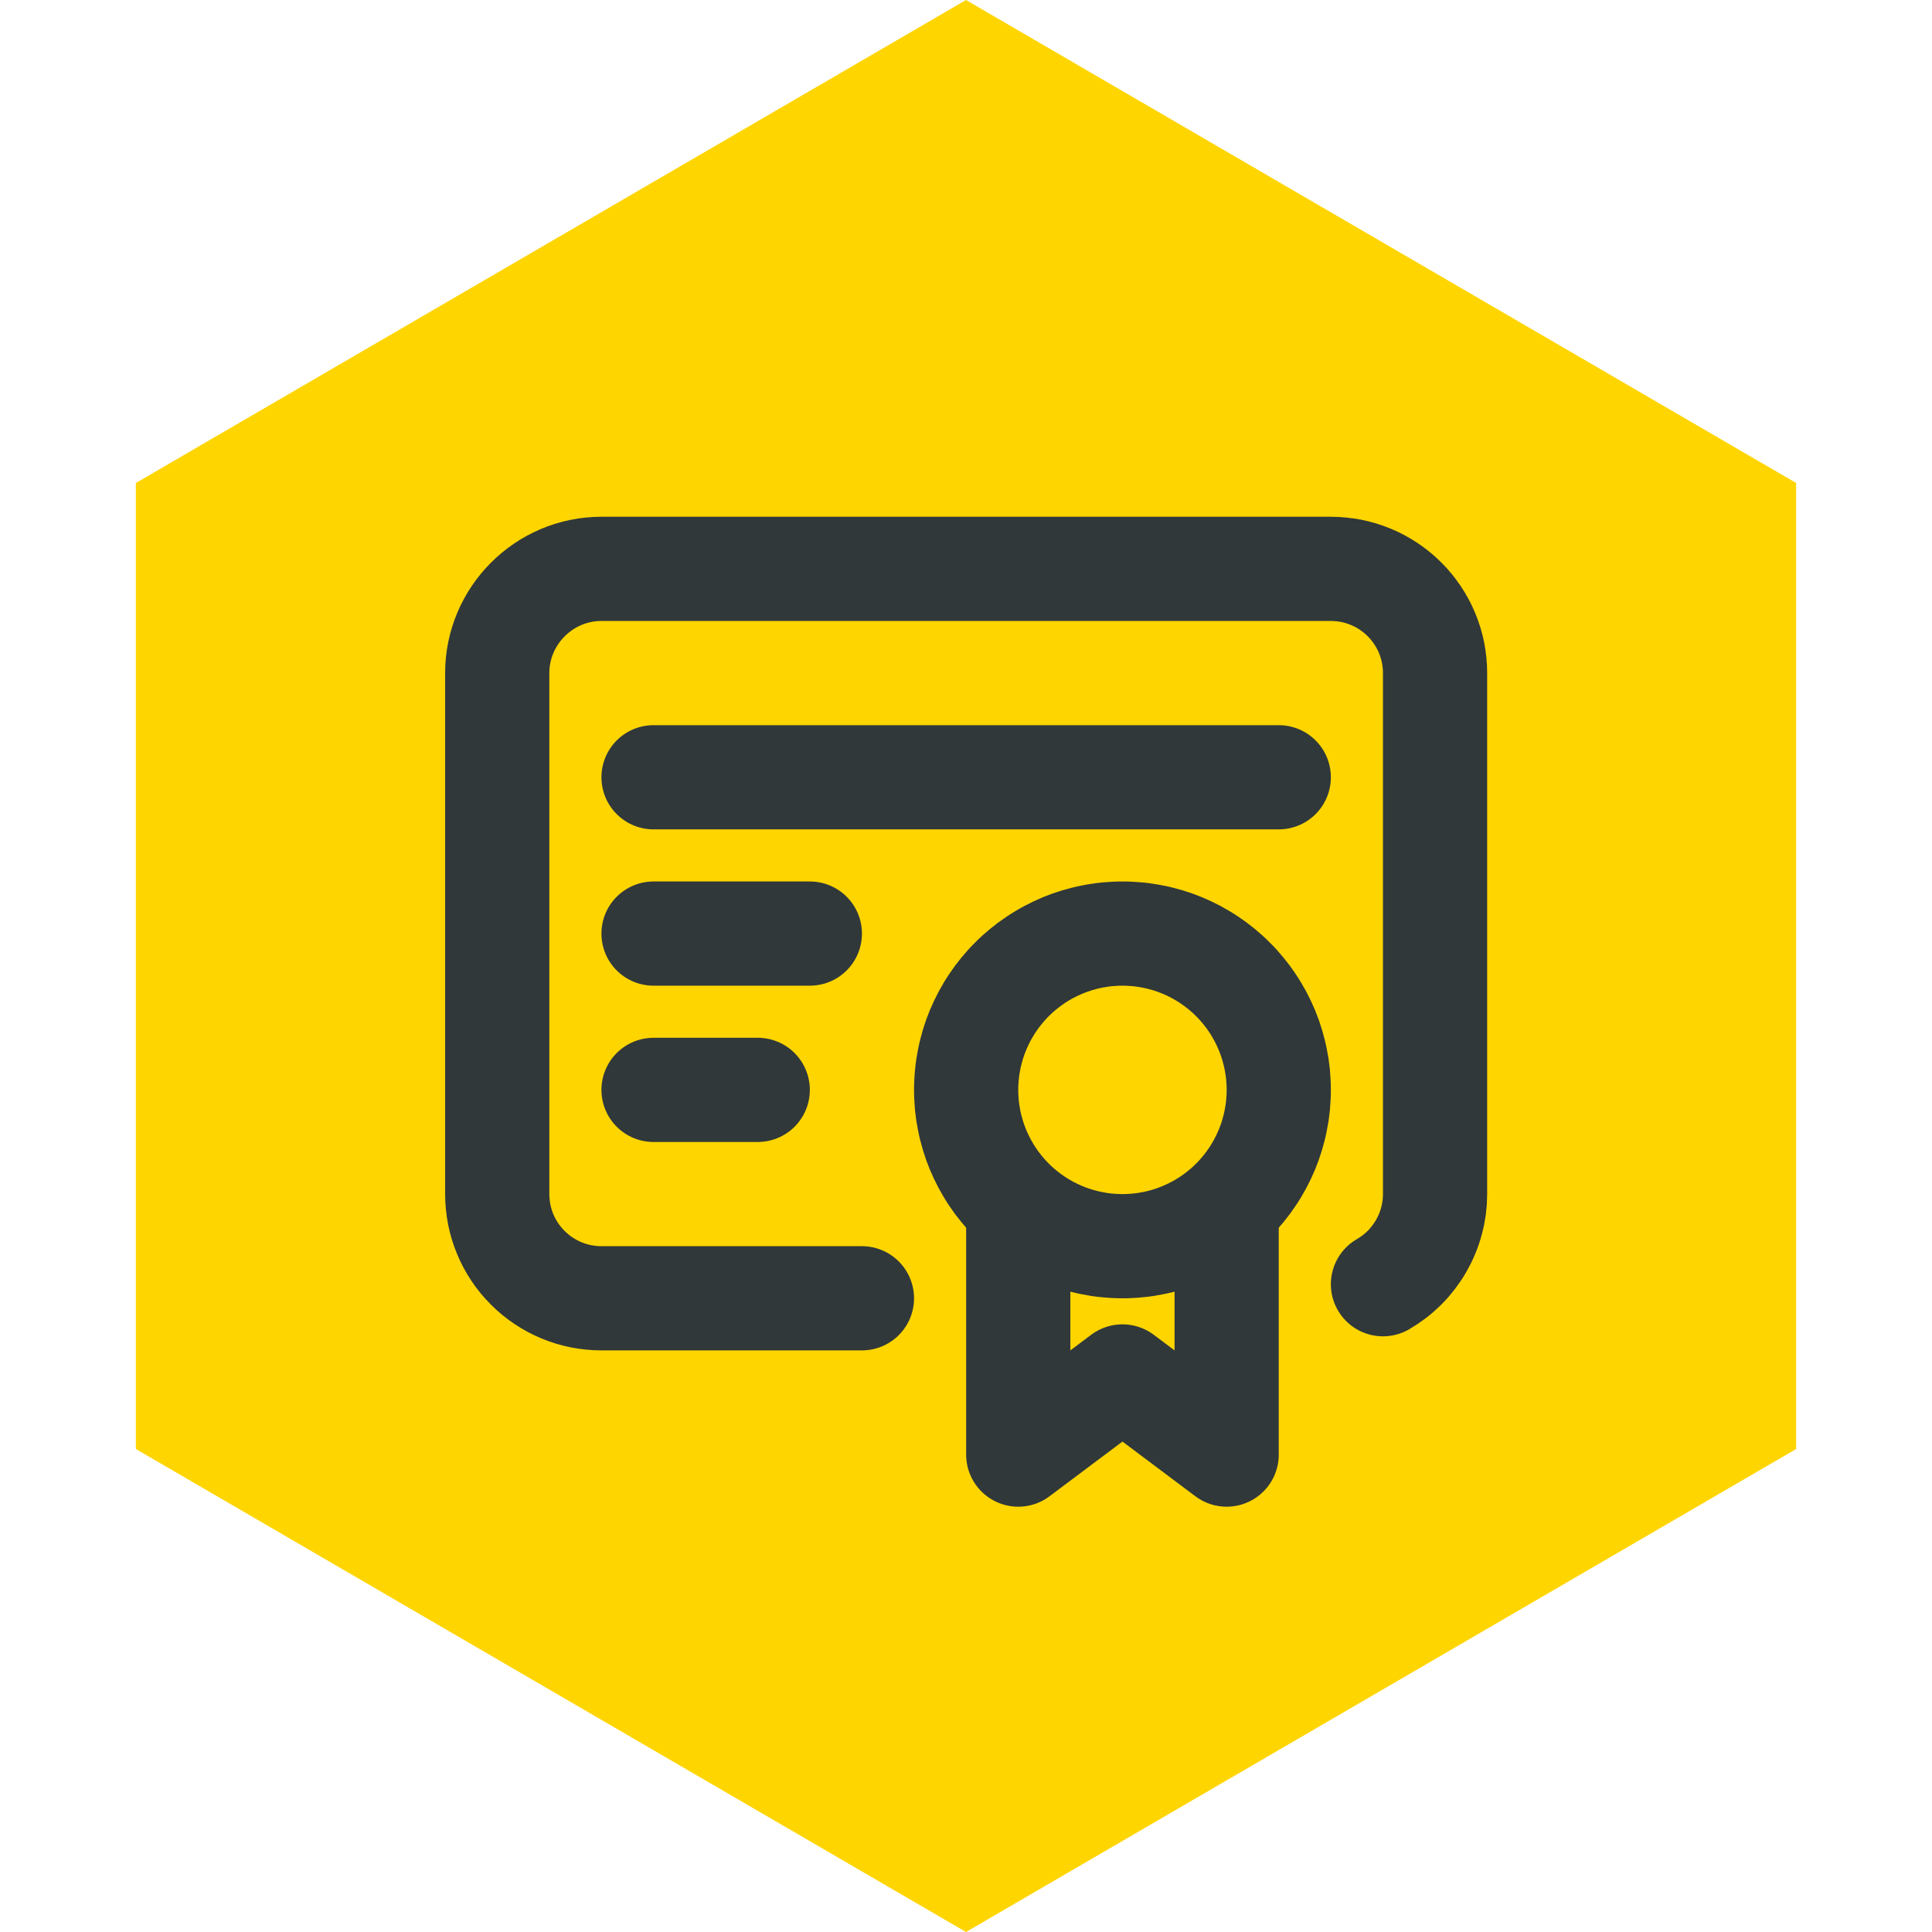
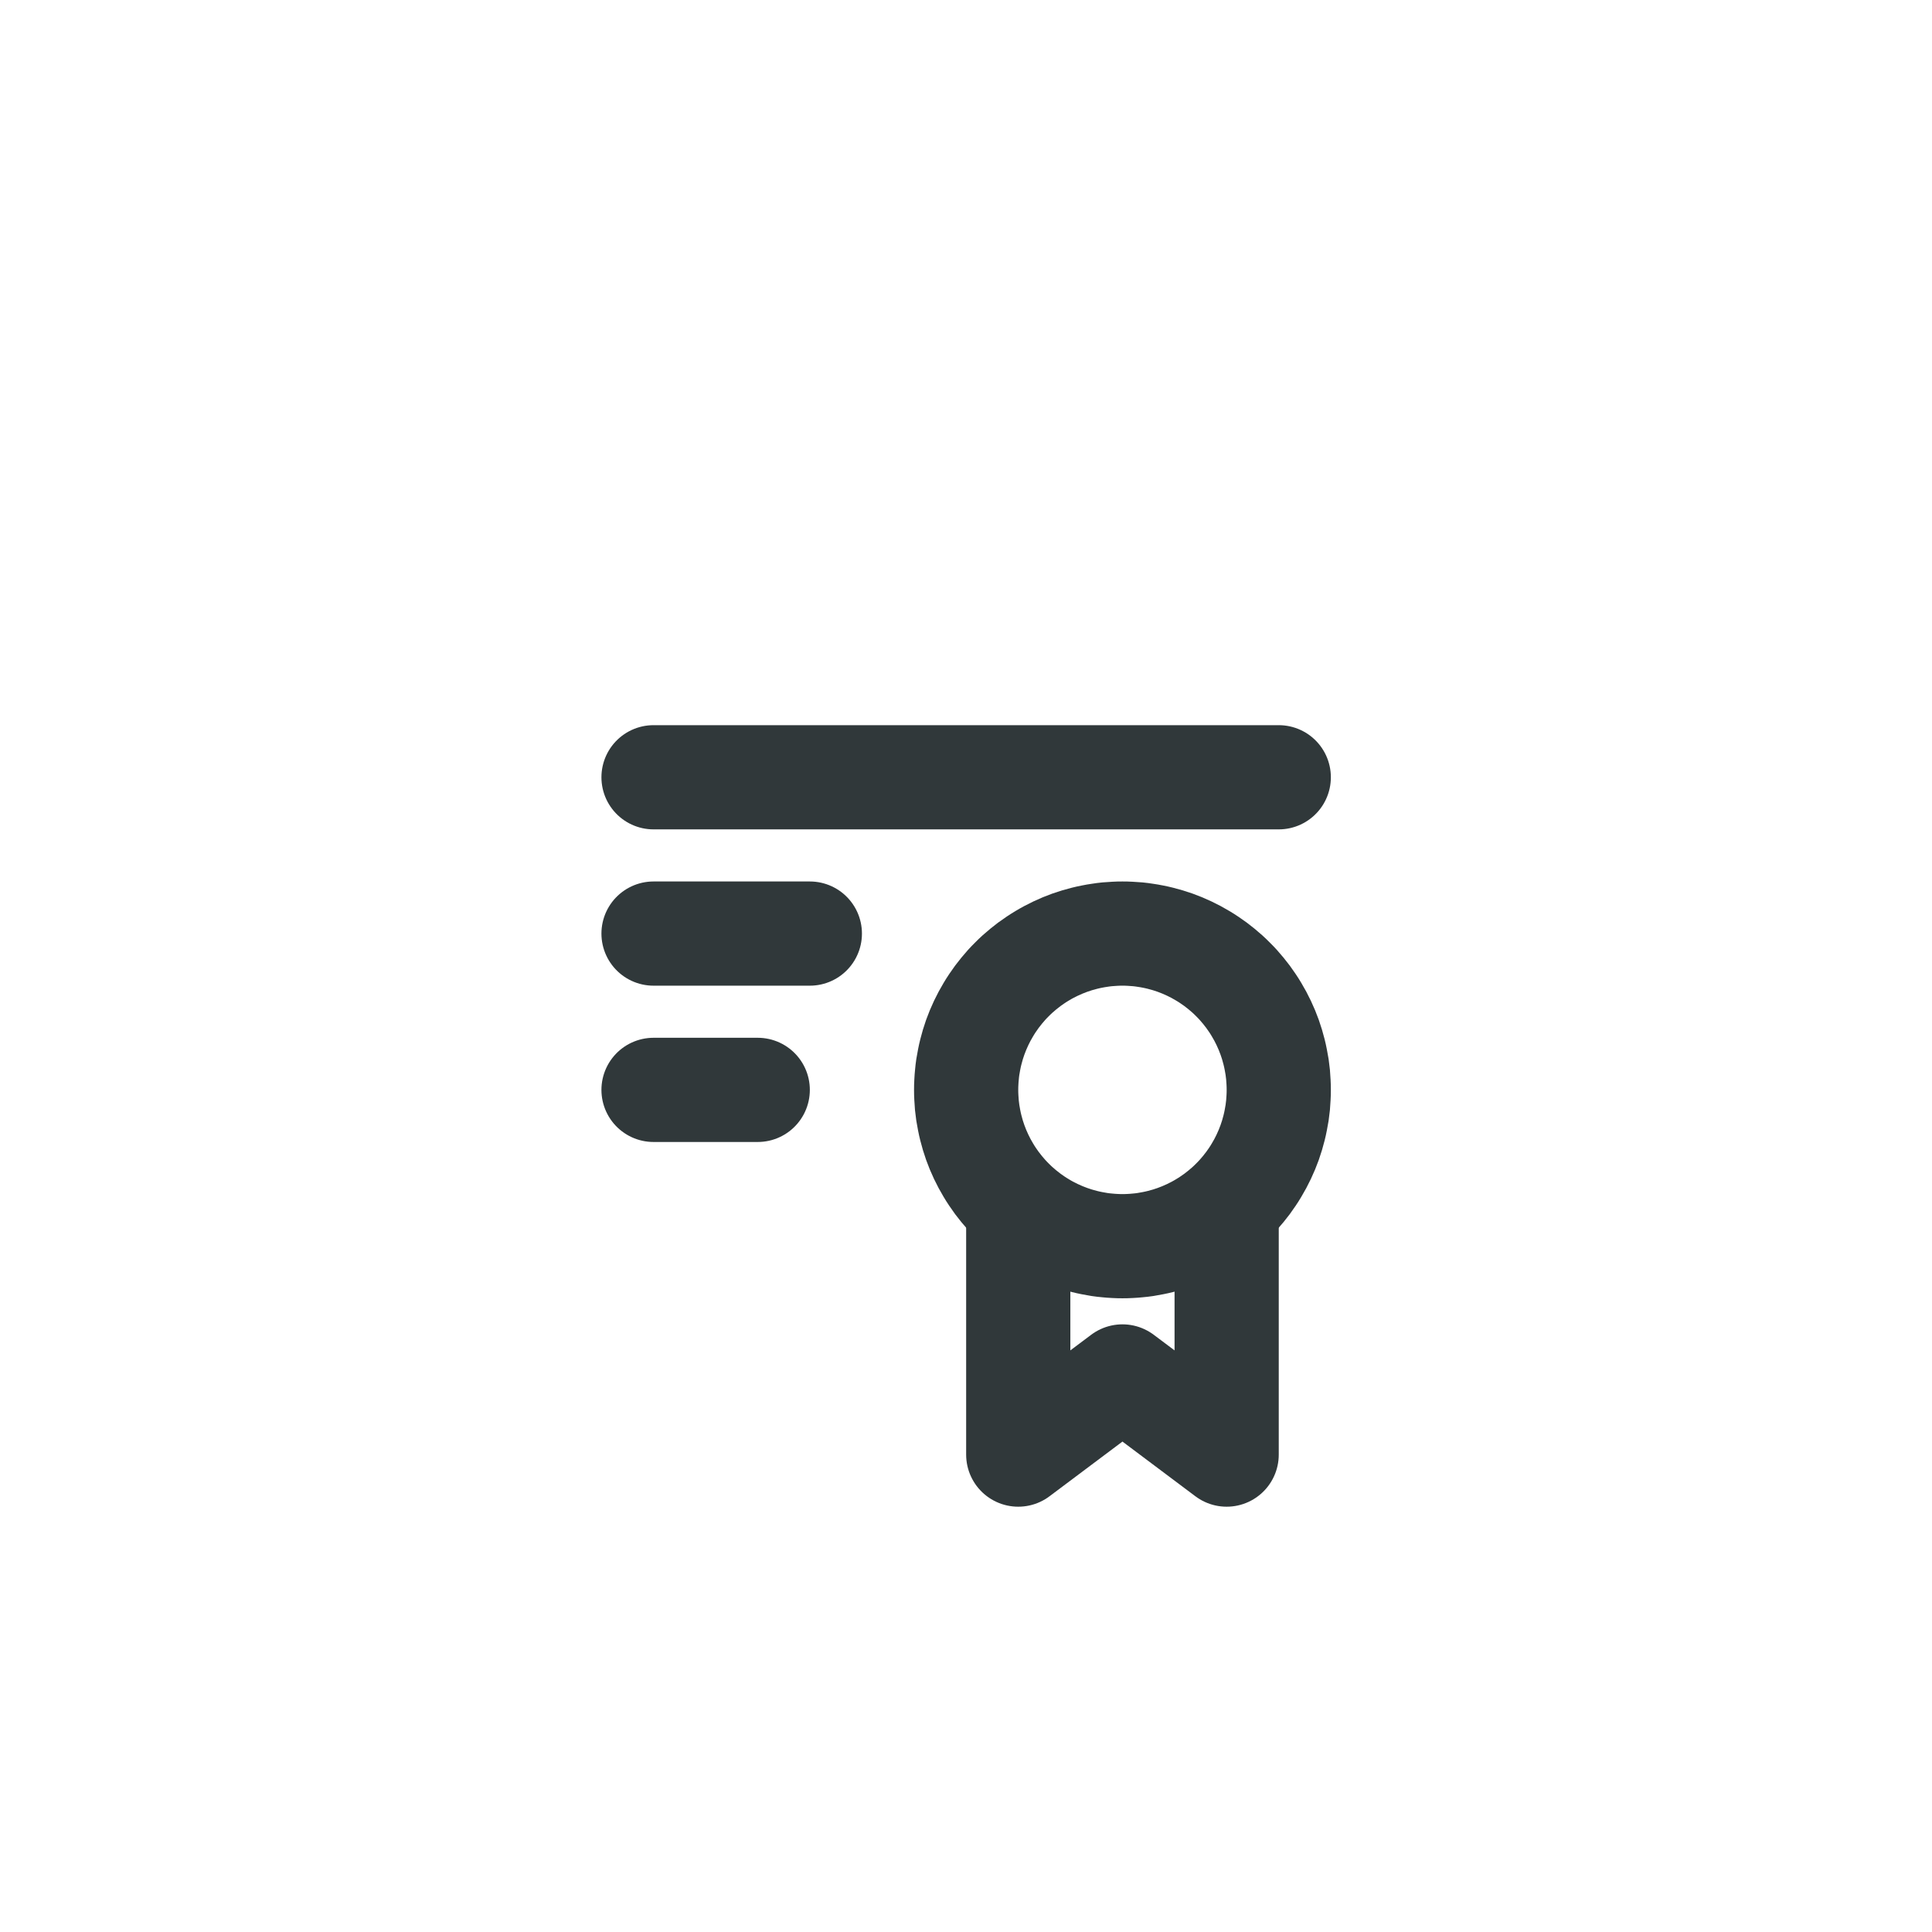
<svg xmlns="http://www.w3.org/2000/svg" width="1080" zoomAndPan="magnify" viewBox="0 0 810 810" height="1080" preserveAspectRatio="xMidYMid meet" version="1.0">
  <defs>
    <clipPath id="7f83f404c3">
-       <path d="M 56.953 0 L 753.047 0 L 753.047 810 L 56.953 810 Z M 56.953 0 " clip-rule="nonzero" />
-     </clipPath>
+       </clipPath>
    <clipPath id="332a227761">
      <path d="M 405 0 L 753.047 202.5 L 753.047 607.5 L 405 810 L 56.953 607.5 L 56.953 202.5 Z M 405 0 " clip-rule="nonzero" />
    </clipPath>
  </defs>
  <g clip-path="url(#7f83f404c3)">
    <g clip-path="url(#332a227761)">
-       <path fill="#ffd500" d="M 56.953 0 L 753.047 0 L 753.047 810.297 L 56.953 810.297 Z M 56.953 0 " fill-opacity="1" fill-rule="nonzero" />
-     </g>
+       </g>
  </g>
  <path stroke-linecap="round" transform="matrix(21.844, 0, 0, 21.844, 142.933, 129.278)" fill="none" stroke-linejoin="round" d="M 12 15 C 12 15.049 12.001 15.098 12.004 15.147 C 12.006 15.196 12.01 15.245 12.014 15.294 C 12.019 15.343 12.025 15.392 12.032 15.44 C 12.04 15.489 12.048 15.537 12.058 15.585 C 12.067 15.633 12.078 15.681 12.09 15.729 C 12.102 15.777 12.115 15.824 12.129 15.871 C 12.143 15.918 12.159 15.964 12.175 16.011 C 12.192 16.057 12.21 16.103 12.228 16.148 C 12.247 16.193 12.267 16.238 12.288 16.283 C 12.309 16.327 12.331 16.371 12.354 16.414 C 12.377 16.457 12.402 16.5 12.427 16.542 C 12.452 16.584 12.478 16.626 12.506 16.667 C 12.533 16.708 12.561 16.748 12.59 16.787 C 12.62 16.827 12.65 16.865 12.681 16.903 C 12.712 16.941 12.744 16.978 12.777 17.015 C 12.81 17.051 12.844 17.087 12.879 17.121 C 12.913 17.156 12.949 17.19 12.985 17.223 C 13.022 17.256 13.059 17.288 13.097 17.319 C 13.135 17.35 13.174 17.38 13.213 17.41 C 13.252 17.439 13.292 17.467 13.333 17.494 C 13.374 17.522 13.416 17.548 13.458 17.573 C 13.5 17.599 13.542 17.623 13.586 17.646 C 13.629 17.669 13.673 17.691 13.717 17.712 C 13.762 17.733 13.807 17.753 13.852 17.772 C 13.897 17.79 13.943 17.808 13.989 17.825 C 14.036 17.841 14.082 17.857 14.129 17.871 C 14.176 17.885 14.223 17.898 14.271 17.91 C 14.319 17.922 14.367 17.933 14.415 17.942 C 14.463 17.952 14.511 17.96 14.56 17.968 C 14.608 17.975 14.657 17.981 14.706 17.985 C 14.755 17.99 14.804 17.994 14.853 17.996 C 14.902 17.999 14.951 18 15 18 C 15.049 18 15.098 17.999 15.147 17.996 C 15.196 17.994 15.245 17.99 15.294 17.985 C 15.343 17.981 15.392 17.975 15.44 17.968 C 15.489 17.96 15.537 17.952 15.585 17.942 C 15.633 17.933 15.681 17.922 15.729 17.91 C 15.777 17.898 15.824 17.885 15.871 17.871 C 15.918 17.857 15.964 17.841 16.011 17.825 C 16.057 17.808 16.103 17.79 16.148 17.772 C 16.193 17.753 16.238 17.733 16.283 17.712 C 16.327 17.691 16.371 17.669 16.414 17.646 C 16.457 17.623 16.5 17.599 16.542 17.573 C 16.584 17.548 16.626 17.522 16.667 17.494 C 16.707 17.467 16.748 17.439 16.787 17.41 C 16.827 17.38 16.865 17.35 16.903 17.319 C 16.941 17.288 16.978 17.256 17.015 17.223 C 17.051 17.19 17.087 17.156 17.121 17.121 C 17.156 17.087 17.19 17.051 17.223 17.015 C 17.256 16.978 17.288 16.941 17.319 16.903 C 17.35 16.865 17.38 16.827 17.41 16.787 C 17.439 16.748 17.467 16.708 17.494 16.667 C 17.522 16.626 17.548 16.584 17.573 16.542 C 17.598 16.5 17.623 16.457 17.646 16.414 C 17.669 16.371 17.691 16.327 17.712 16.283 C 17.733 16.238 17.753 16.193 17.772 16.148 C 17.79 16.103 17.808 16.057 17.825 16.011 C 17.841 15.964 17.857 15.918 17.871 15.871 C 17.885 15.824 17.898 15.777 17.91 15.729 C 17.922 15.681 17.933 15.633 17.942 15.585 C 17.952 15.537 17.96 15.489 17.968 15.44 C 17.975 15.392 17.981 15.343 17.986 15.294 C 17.99 15.245 17.994 15.196 17.996 15.147 C 17.999 15.098 18 15.049 18 15 C 18 14.951 17.999 14.902 17.996 14.853 C 17.994 14.804 17.99 14.755 17.986 14.706 C 17.981 14.657 17.975 14.608 17.968 14.56 C 17.96 14.511 17.952 14.463 17.942 14.415 C 17.933 14.367 17.922 14.319 17.91 14.271 C 17.898 14.224 17.885 14.176 17.871 14.129 C 17.857 14.082 17.841 14.036 17.825 13.989 C 17.808 13.943 17.79 13.897 17.772 13.852 C 17.753 13.807 17.733 13.762 17.712 13.717 C 17.691 13.673 17.669 13.629 17.646 13.586 C 17.623 13.543 17.598 13.5 17.573 13.458 C 17.548 13.416 17.522 13.374 17.494 13.333 C 17.467 13.293 17.439 13.252 17.41 13.213 C 17.38 13.173 17.35 13.135 17.319 13.097 C 17.288 13.059 17.256 13.022 17.223 12.985 C 17.19 12.949 17.156 12.913 17.121 12.879 C 17.087 12.844 17.051 12.81 17.015 12.777 C 16.978 12.744 16.941 12.712 16.903 12.681 C 16.865 12.65 16.827 12.62 16.787 12.59 C 16.748 12.561 16.707 12.533 16.667 12.506 C 16.626 12.478 16.584 12.452 16.542 12.427 C 16.5 12.402 16.457 12.377 16.414 12.354 C 16.371 12.331 16.327 12.309 16.283 12.288 C 16.238 12.267 16.193 12.247 16.148 12.228 C 16.103 12.21 16.057 12.192 16.011 12.175 C 15.964 12.159 15.918 12.143 15.871 12.129 C 15.824 12.115 15.777 12.102 15.729 12.09 C 15.681 12.078 15.633 12.067 15.585 12.058 C 15.537 12.048 15.489 12.04 15.44 12.033 C 15.392 12.025 15.343 12.019 15.294 12.014 C 15.245 12.01 15.196 12.006 15.147 12.004 C 15.098 12.001 15.049 12 15 12 C 14.951 12 14.902 12.001 14.853 12.004 C 14.804 12.006 14.755 12.01 14.706 12.014 C 14.657 12.019 14.608 12.025 14.56 12.033 C 14.511 12.04 14.463 12.048 14.415 12.058 C 14.367 12.067 14.319 12.078 14.271 12.09 C 14.223 12.102 14.176 12.115 14.129 12.129 C 14.082 12.143 14.036 12.159 13.989 12.175 C 13.943 12.192 13.897 12.21 13.852 12.228 C 13.807 12.247 13.762 12.267 13.717 12.288 C 13.673 12.309 13.629 12.331 13.586 12.354 C 13.542 12.377 13.5 12.402 13.458 12.427 C 13.416 12.452 13.374 12.478 13.333 12.506 C 13.292 12.533 13.252 12.561 13.213 12.59 C 13.174 12.62 13.135 12.65 13.097 12.681 C 13.059 12.712 13.022 12.744 12.985 12.777 C 12.949 12.81 12.913 12.844 12.879 12.879 C 12.844 12.913 12.81 12.949 12.777 12.985 C 12.744 13.022 12.712 13.059 12.681 13.097 C 12.65 13.135 12.62 13.173 12.59 13.213 C 12.561 13.252 12.533 13.293 12.506 13.333 C 12.478 13.374 12.452 13.416 12.427 13.458 C 12.402 13.5 12.377 13.543 12.354 13.586 C 12.331 13.629 12.309 13.673 12.288 13.717 C 12.267 13.762 12.247 13.807 12.228 13.852 C 12.21 13.897 12.192 13.943 12.175 13.989 C 12.159 14.036 12.143 14.082 12.129 14.129 C 12.115 14.176 12.102 14.224 12.09 14.271 C 12.078 14.319 12.067 14.367 12.058 14.415 C 12.048 14.463 12.04 14.511 12.032 14.56 C 12.025 14.608 12.019 14.657 12.015 14.706 C 12.01 14.755 12.006 14.804 12.004 14.853 C 12.001 14.902 12 14.951 12 15 " stroke="#30383a" stroke-width="2" stroke-opacity="1" stroke-miterlimit="4" />
  <path stroke-linecap="round" transform="matrix(21.844, 0, 0, 21.844, 142.933, 129.278)" fill="none" stroke-linejoin="round" d="M 13 17.5 L 13 22 L 15 20.5 L 17 22 L 17 17.5 " stroke="#30383a" stroke-width="2" stroke-opacity="1" stroke-miterlimit="4" />
-   <path stroke-linecap="round" transform="matrix(21.844, 0, 0, 21.844, 142.933, 129.278)" fill="none" stroke-linejoin="round" d="M 10 19 L 5 19 C 4.934 19 4.869 18.997 4.804 18.99 C 4.739 18.984 4.674 18.974 4.61 18.962 C 4.546 18.949 4.482 18.933 4.419 18.914 C 4.357 18.895 4.295 18.873 4.235 18.848 C 4.174 18.823 4.115 18.795 4.057 18.764 C 4 18.733 3.943 18.699 3.889 18.663 C 3.834 18.627 3.782 18.588 3.731 18.546 C 3.681 18.504 3.632 18.46 3.586 18.414 C 3.539 18.368 3.496 18.319 3.454 18.269 C 3.412 18.218 3.373 18.166 3.337 18.111 C 3.301 18.057 3.267 18.001 3.236 17.943 C 3.205 17.885 3.177 17.826 3.152 17.765 C 3.127 17.705 3.105 17.643 3.086 17.581 C 3.067 17.518 3.051 17.454 3.038 17.39 C 3.026 17.326 3.016 17.261 3.01 17.196 C 3.003 17.131 3 17.065 3 17 L 3 7 C 3 5.9 3.9 5 5 5 L 19 5 C 19.066 5 19.131 5.003 19.196 5.01 C 19.261 5.016 19.326 5.026 19.39 5.038 C 19.454 5.051 19.518 5.067 19.581 5.086 C 19.643 5.105 19.705 5.127 19.765 5.152 C 19.826 5.177 19.885 5.205 19.943 5.236 C 20.001 5.267 20.057 5.301 20.111 5.337 C 20.166 5.374 20.218 5.412 20.269 5.454 C 20.319 5.495 20.368 5.539 20.414 5.586 C 20.461 5.632 20.505 5.681 20.546 5.731 C 20.587 5.782 20.626 5.834 20.663 5.889 C 20.699 5.943 20.733 5.999 20.764 6.057 C 20.795 6.115 20.823 6.174 20.848 6.235 C 20.873 6.295 20.895 6.357 20.914 6.419 C 20.933 6.482 20.949 6.546 20.962 6.61 C 20.974 6.674 20.984 6.739 20.99 6.804 C 20.997 6.869 21 6.935 21 7 L 21 17 C 21 17.087 20.994 17.174 20.983 17.261 C 20.971 17.347 20.954 17.433 20.931 17.517 C 20.909 17.601 20.881 17.684 20.847 17.764 C 20.814 17.845 20.775 17.923 20.731 17.999 C 20.688 18.074 20.639 18.147 20.586 18.216 C 20.533 18.285 20.476 18.351 20.414 18.413 C 20.352 18.474 20.287 18.532 20.217 18.585 C 20.148 18.638 20.076 18.686 20 18.73 " stroke="#30383a" stroke-width="2" stroke-opacity="1" stroke-miterlimit="4" />
  <path stroke-linecap="round" transform="matrix(21.844, 0, 0, 21.844, 142.933, 129.278)" fill="none" stroke-linejoin="round" d="M 6 9 L 18 9 " stroke="#30383a" stroke-width="2" stroke-opacity="1" stroke-miterlimit="4" />
  <path stroke-linecap="round" transform="matrix(21.844, 0, 0, 21.844, 142.933, 129.278)" fill="none" stroke-linejoin="round" d="M 6 12 L 9 12 " stroke="#30383a" stroke-width="2" stroke-opacity="1" stroke-miterlimit="4" />
  <path stroke-linecap="round" transform="matrix(21.844, 0, 0, 21.844, 142.933, 129.278)" fill="none" stroke-linejoin="round" d="M 6 15 L 8 15 " stroke="#30383a" stroke-width="2" stroke-opacity="1" stroke-miterlimit="4" />
</svg>